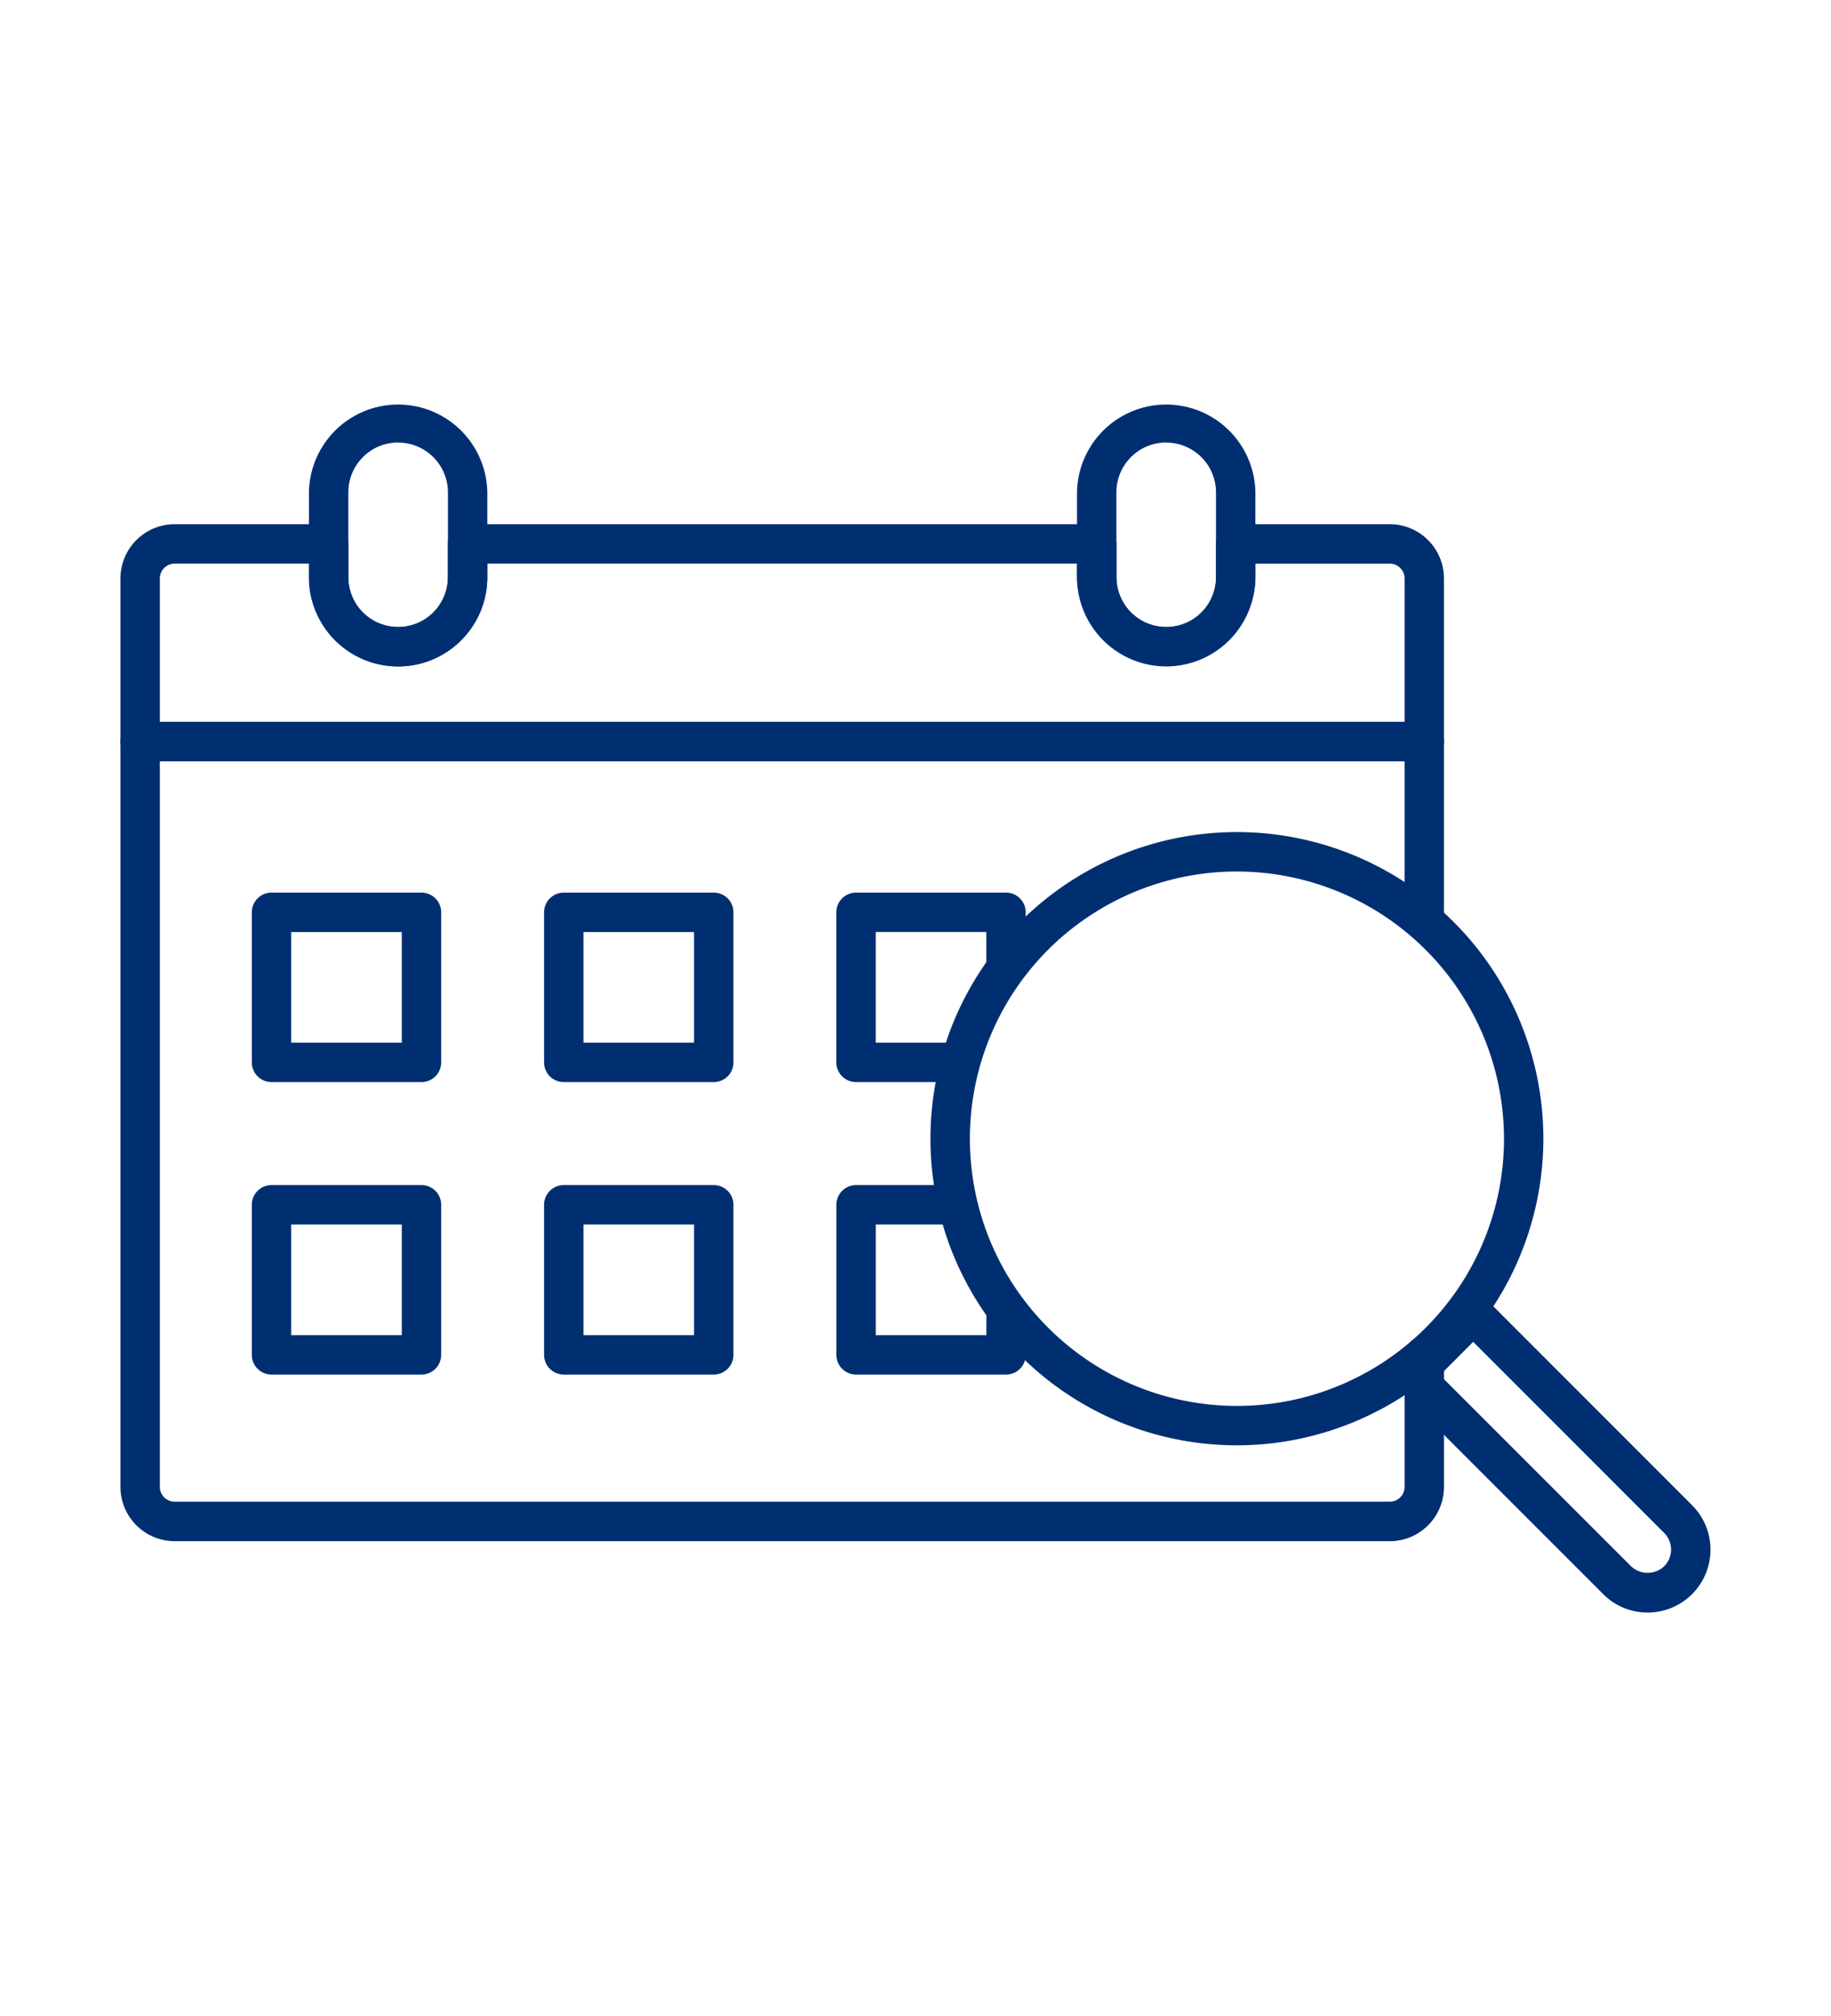
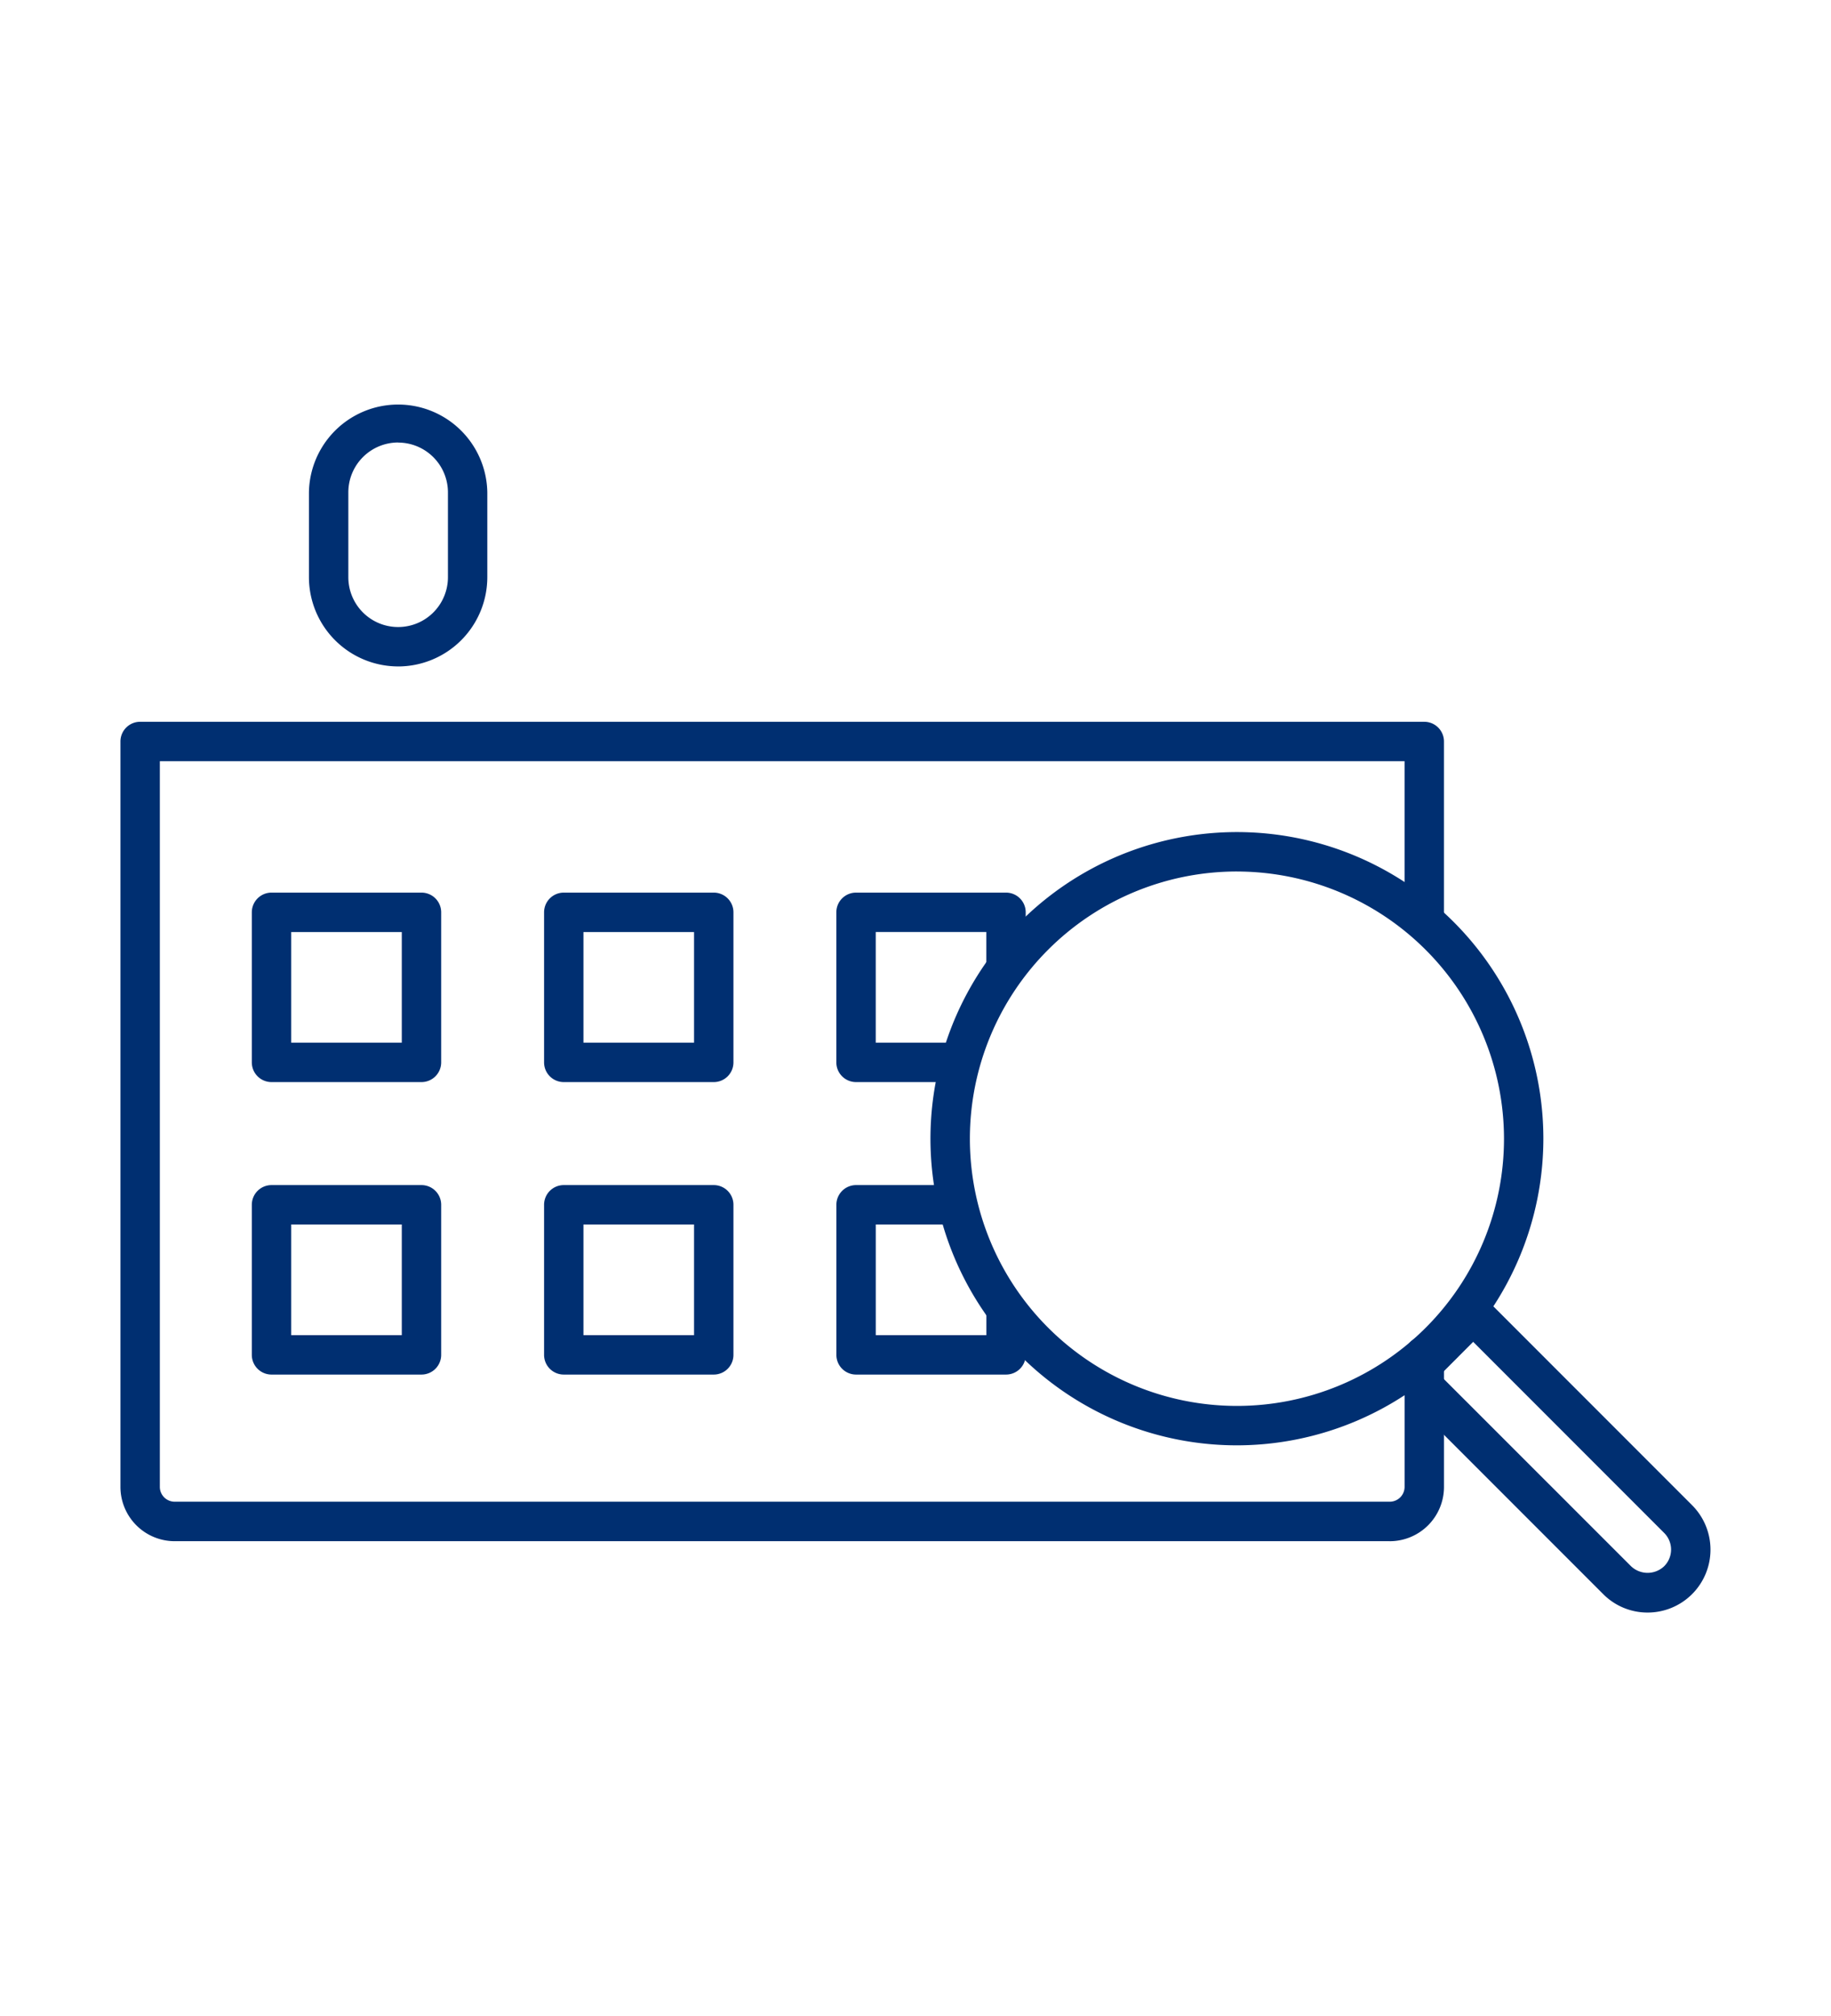
<svg xmlns="http://www.w3.org/2000/svg" width="81.801" height="90" viewBox="0 0 81.801 90">
  <defs>
    <clipPath id="clip-path">
      <rect id="長方形_1345" data-name="長方形 1345" width="71.037" height="53.999" fill="#002f71" />
    </clipPath>
  </defs>
  <g id="グループ_5258" data-name="グループ 5258" transform="translate(16537 -4103)">
    <rect id="長方形_1590" data-name="長方形 1590" width="81.8" height="90" transform="translate(-16537 4103)" fill="none" />
    <g id="グループ_5169" data-name="グループ 5169" transform="translate(-16531.619 4121.001)">
      <g id="グループ_4679" data-name="グループ 4679" transform="translate(0 0)" clip-path="url(#clip-path)">
        <path id="パス_18139" data-name="パス 18139" d="M56.707,51.267H2.422A2.425,2.425,0,0,1,0,48.845V15.561a.879.879,0,0,1,.88-.88H58.249a.88.88,0,0,1,.88.88v7.626a.88.88,0,1,1-1.76,0V16.441H1.76v32.4a.663.663,0,0,0,.662.663H56.707a.664.664,0,0,0,.663-.663V42.993a.88.88,0,1,1,1.76,0v5.852a2.425,2.425,0,0,1-2.423,2.423" transform="translate(0 -0.454)" fill="#002f71" />
-         <path id="パス_18140" data-name="パス 18140" d="M58.249,16.158H.88a.879.879,0,0,1-.88-.88V8A2.425,2.425,0,0,1,2.422,5.576H9.3a.88.88,0,0,1,.88.88V7.943a2.224,2.224,0,0,0,4.449,0V6.456a.88.88,0,0,1,.88-.88H43.619a.879.879,0,0,1,.88.88V7.943a2.224,2.224,0,0,0,4.449,0V6.456a.88.88,0,0,1,.881-.88h6.878A2.425,2.425,0,0,1,59.129,8v7.279a.88.88,0,0,1-.88.88M1.76,14.4h55.61V8a.664.664,0,0,0-.663-.663h-6v.608a3.985,3.985,0,0,1-7.969,0V7.336H16.389v.608a3.984,3.984,0,1,1-7.968,0V7.336h-6A.663.663,0,0,0,1.76,8Z" transform="translate(0 -0.172)" fill="#002f71" />
        <path id="パス_18141" data-name="パス 18141" d="M12.675,11.755A3.99,3.99,0,0,1,8.69,7.771V3.984a3.985,3.985,0,0,1,7.969,0V7.771a3.99,3.99,0,0,1-3.985,3.985m0-10A2.227,2.227,0,0,0,10.45,3.984V7.771a2.225,2.225,0,0,0,4.45,0V3.984A2.227,2.227,0,0,0,12.675,1.76" transform="translate(-0.269 0)" fill="#002f71" />
-         <path id="パス_18142" data-name="パス 18142" d="M48.089,11.755A3.99,3.99,0,0,1,44.1,7.771V3.984a3.985,3.985,0,0,1,7.969,0V7.771a3.99,3.99,0,0,1-3.985,3.985m0-10a2.227,2.227,0,0,0-2.225,2.224V7.771a2.225,2.225,0,0,0,4.45,0V3.984A2.227,2.227,0,0,0,48.089,1.76" transform="translate(-1.365 0)" fill="#002f71" />
        <path id="パス_18143" data-name="パス 18143" d="M13.636,31.012h-6.7a.88.88,0,0,1-.88-.88v-6.7a.88.88,0,0,1,.88-.88h6.7a.88.88,0,0,1,.88.88v6.7a.88.88,0,0,1-.88.88m-5.821-1.76h4.941v-4.94H7.815Z" transform="translate(-0.187 -0.698)" fill="#002f71" />
        <path id="パス_18144" data-name="パス 18144" d="M27.111,31.012h-6.7a.879.879,0,0,1-.88-.88v-6.7a.88.88,0,0,1,.88-.88h6.7a.88.88,0,0,1,.88.88v6.7a.879.879,0,0,1-.88.88m-5.821-1.76h4.941v-4.94H21.29Z" transform="translate(-0.605 -0.698)" fill="#002f71" />
        <path id="パス_18145" data-name="パス 18145" d="M38.377,31.012H33.885a.88.88,0,0,1-.88-.88v-6.7a.88.88,0,0,1,.88-.88h6.7a.879.879,0,0,1,.88.88v2.3a.88.88,0,0,1-1.76,0V24.311H34.765v4.941h3.613a.88.88,0,0,1,0,1.76" transform="translate(-1.022 -0.698)" fill="#002f71" />
        <path id="パス_18146" data-name="パス 18146" d="M13.636,44.488h-6.7a.88.88,0,0,1-.88-.88v-6.7a.88.88,0,0,1,.88-.88h6.7a.88.88,0,0,1,.88.88v6.7a.88.88,0,0,1-.88.88m-5.821-1.76h4.941V37.787H7.815Z" transform="translate(-0.187 -1.115)" fill="#002f71" />
        <path id="パス_18147" data-name="パス 18147" d="M27.111,44.488h-6.7a.879.879,0,0,1-.88-.88v-6.7a.879.879,0,0,1,.88-.88h6.7a.879.879,0,0,1,.88.88v6.7a.879.879,0,0,1-.88.88m-5.821-1.76h4.941V37.787H21.29Z" transform="translate(-0.605 -1.115)" fill="#002f71" />
        <path id="パス_18148" data-name="パス 18148" d="M40.587,44.488h-6.7a.879.879,0,0,1-.88-.88v-6.7a.879.879,0,0,1,.88-.88h4.443a.88.88,0,1,1,0,1.76H34.766v4.941h4.941V41.674a.88.88,0,1,1,1.76,0v1.934a.88.88,0,0,1-.88.88" transform="translate(-1.022 -1.115)" fill="#002f71" />
        <path id="パス_18149" data-name="パス 18149" d="M51.036,47.144A13.691,13.691,0,1,1,64.726,33.454,13.706,13.706,0,0,1,51.036,47.144m0-25.622A11.931,11.931,0,1,0,62.967,33.454,11.944,11.944,0,0,0,51.036,21.523" transform="translate(-1.156 -0.611)" fill="#002f71" />
        <path id="パス_18150" data-name="パス 18150" d="M70.044,55.27a2.787,2.787,0,0,1-1.986-.823L58.9,45.291a.88.88,0,0,1,0-1.244l2.727-2.728a.906.906,0,0,1,1.244,0l9.157,9.157a2.808,2.808,0,0,1-1.987,4.794m-9.276-10.6L69.3,53.2a1.073,1.073,0,0,0,1.483,0,1.049,1.049,0,0,0,0-1.483l-8.534-8.534Z" transform="translate(-1.815 -1.271)" fill="#002f71" />
      </g>
    </g>
  </g>
</svg>